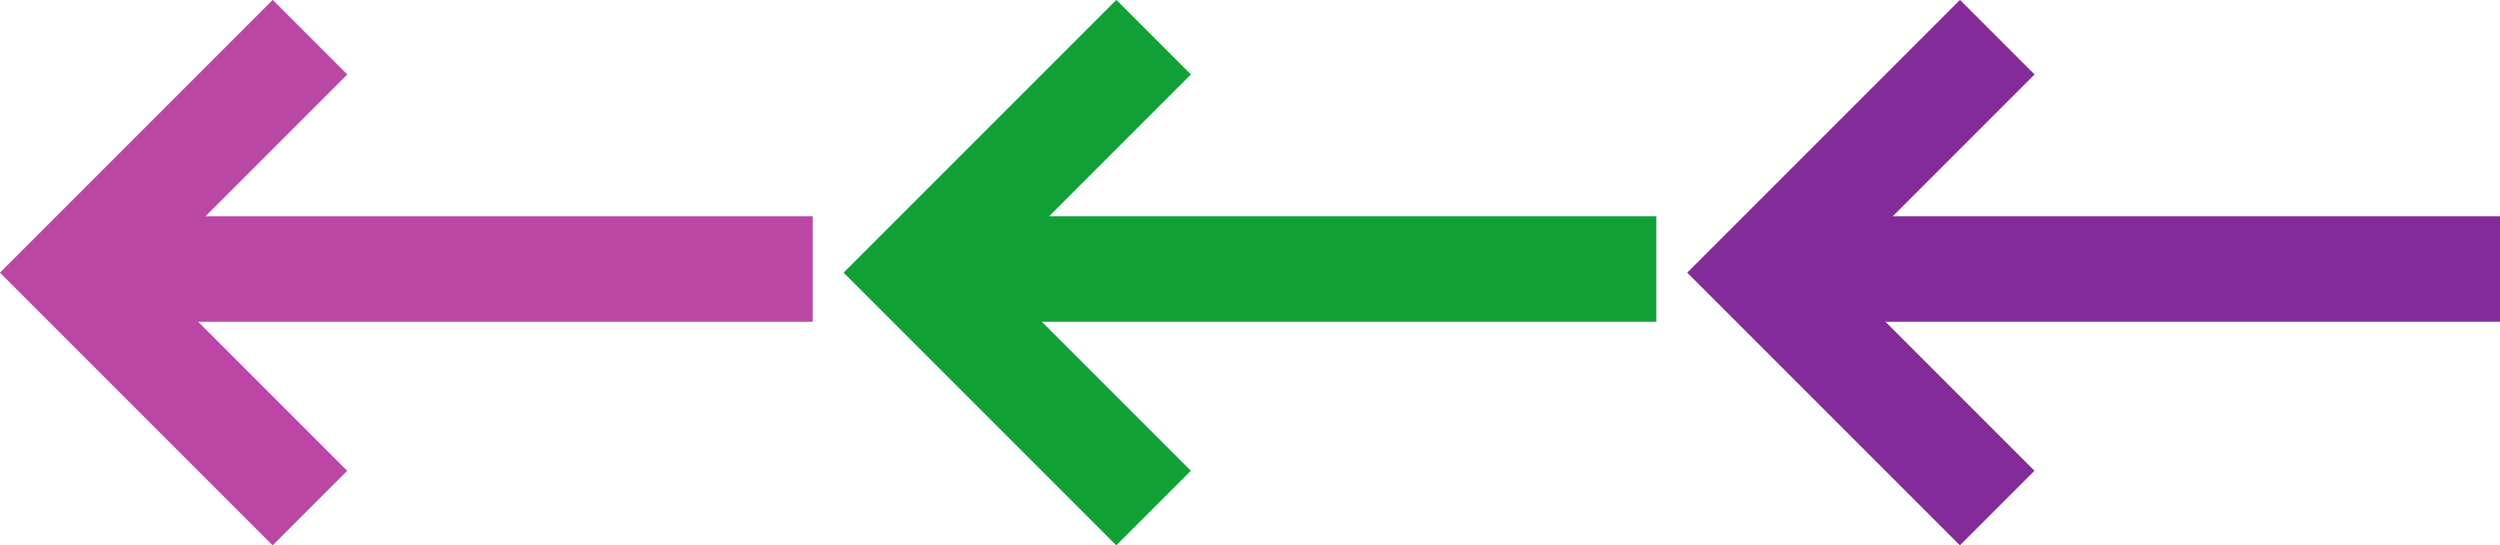
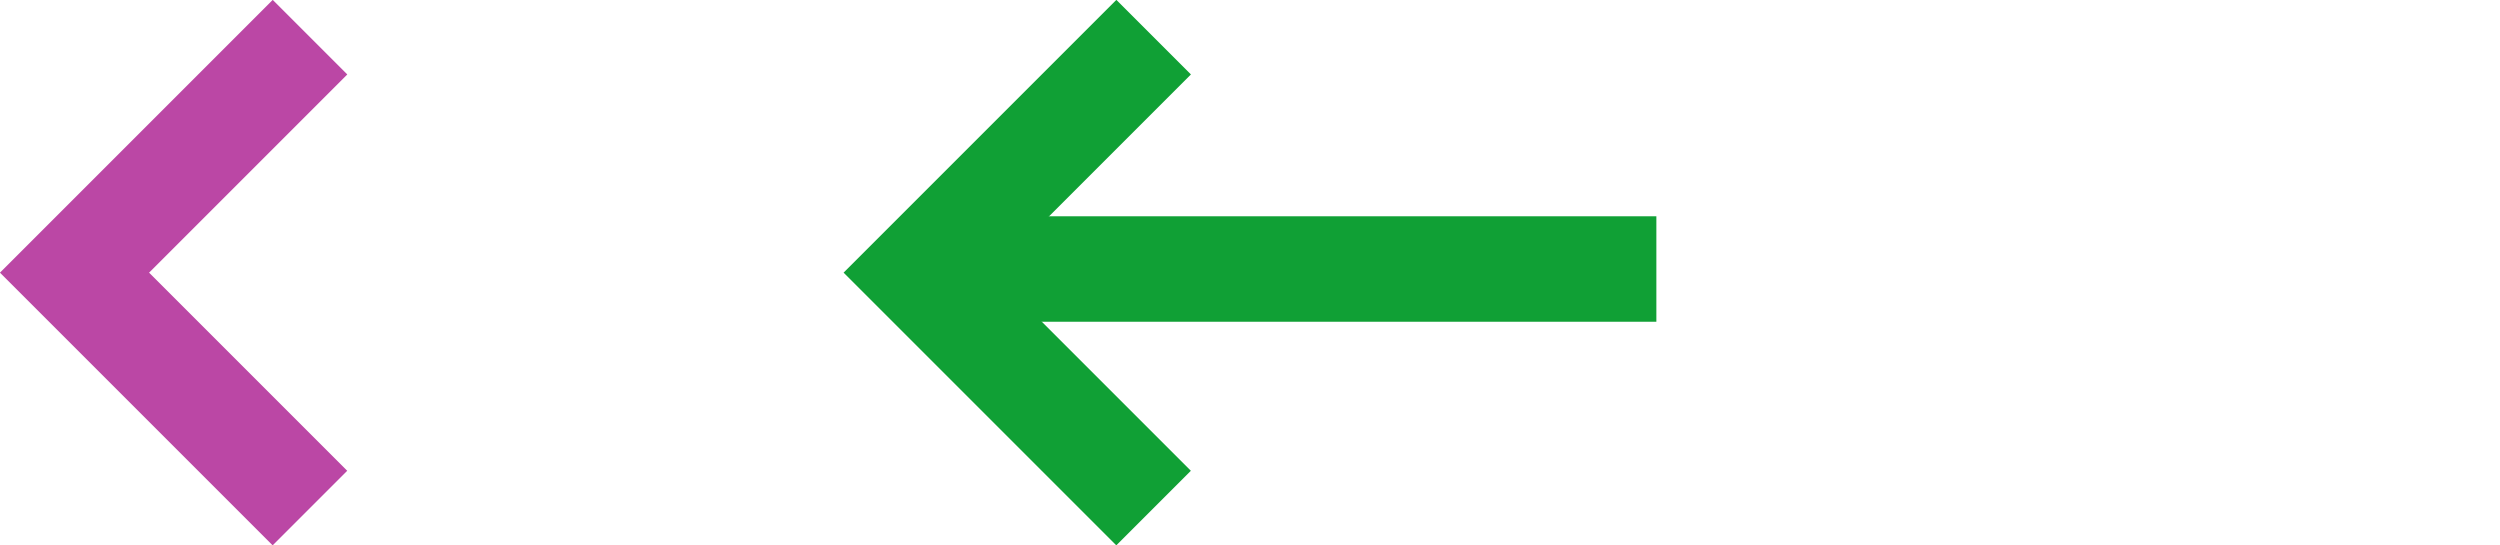
<svg xmlns="http://www.w3.org/2000/svg" width="47.414" height="10.344" viewBox="0 0 47.414 10.344">
  <g id="icn_status_arrow_move" transform="translate(-334.586 -1978.898)">
    <path id="線_568" data-name="線 568" d="M14,1H0V-1H14Z" transform="translate(352 1984)" fill="#10a035" />
-     <path id="線_571" data-name="線 571" d="M14,1H0V-1H14Z" transform="translate(336 1984)" fill="#bb47a5" />
    <path id="パス_455" data-name="パス 455" d="M-23952.186-19957.512h-7.314v-7.316h2v5.316h5.314Z" transform="translate(3180.418 33038.086) rotate(45)" fill="#10a035" />
    <path id="パス_456" data-name="パス 456" d="M-23952.186-19957.512h-7.314v-7.316h2v5.316h5.314Z" transform="translate(3164.418 33038.086) rotate(45)" fill="#bb47a5" />
-     <path id="線_572" data-name="線 572" d="M14,1H0V-1H14Z" transform="translate(368 1984)" fill="#832b99" />
-     <path id="パス_457" data-name="パス 457" d="M-23952.186-19957.512h-7.314v-7.316h2v5.316h5.314Z" transform="translate(3196.418 33038.086) rotate(45)" fill="#832b99" />
  </g>
</svg>